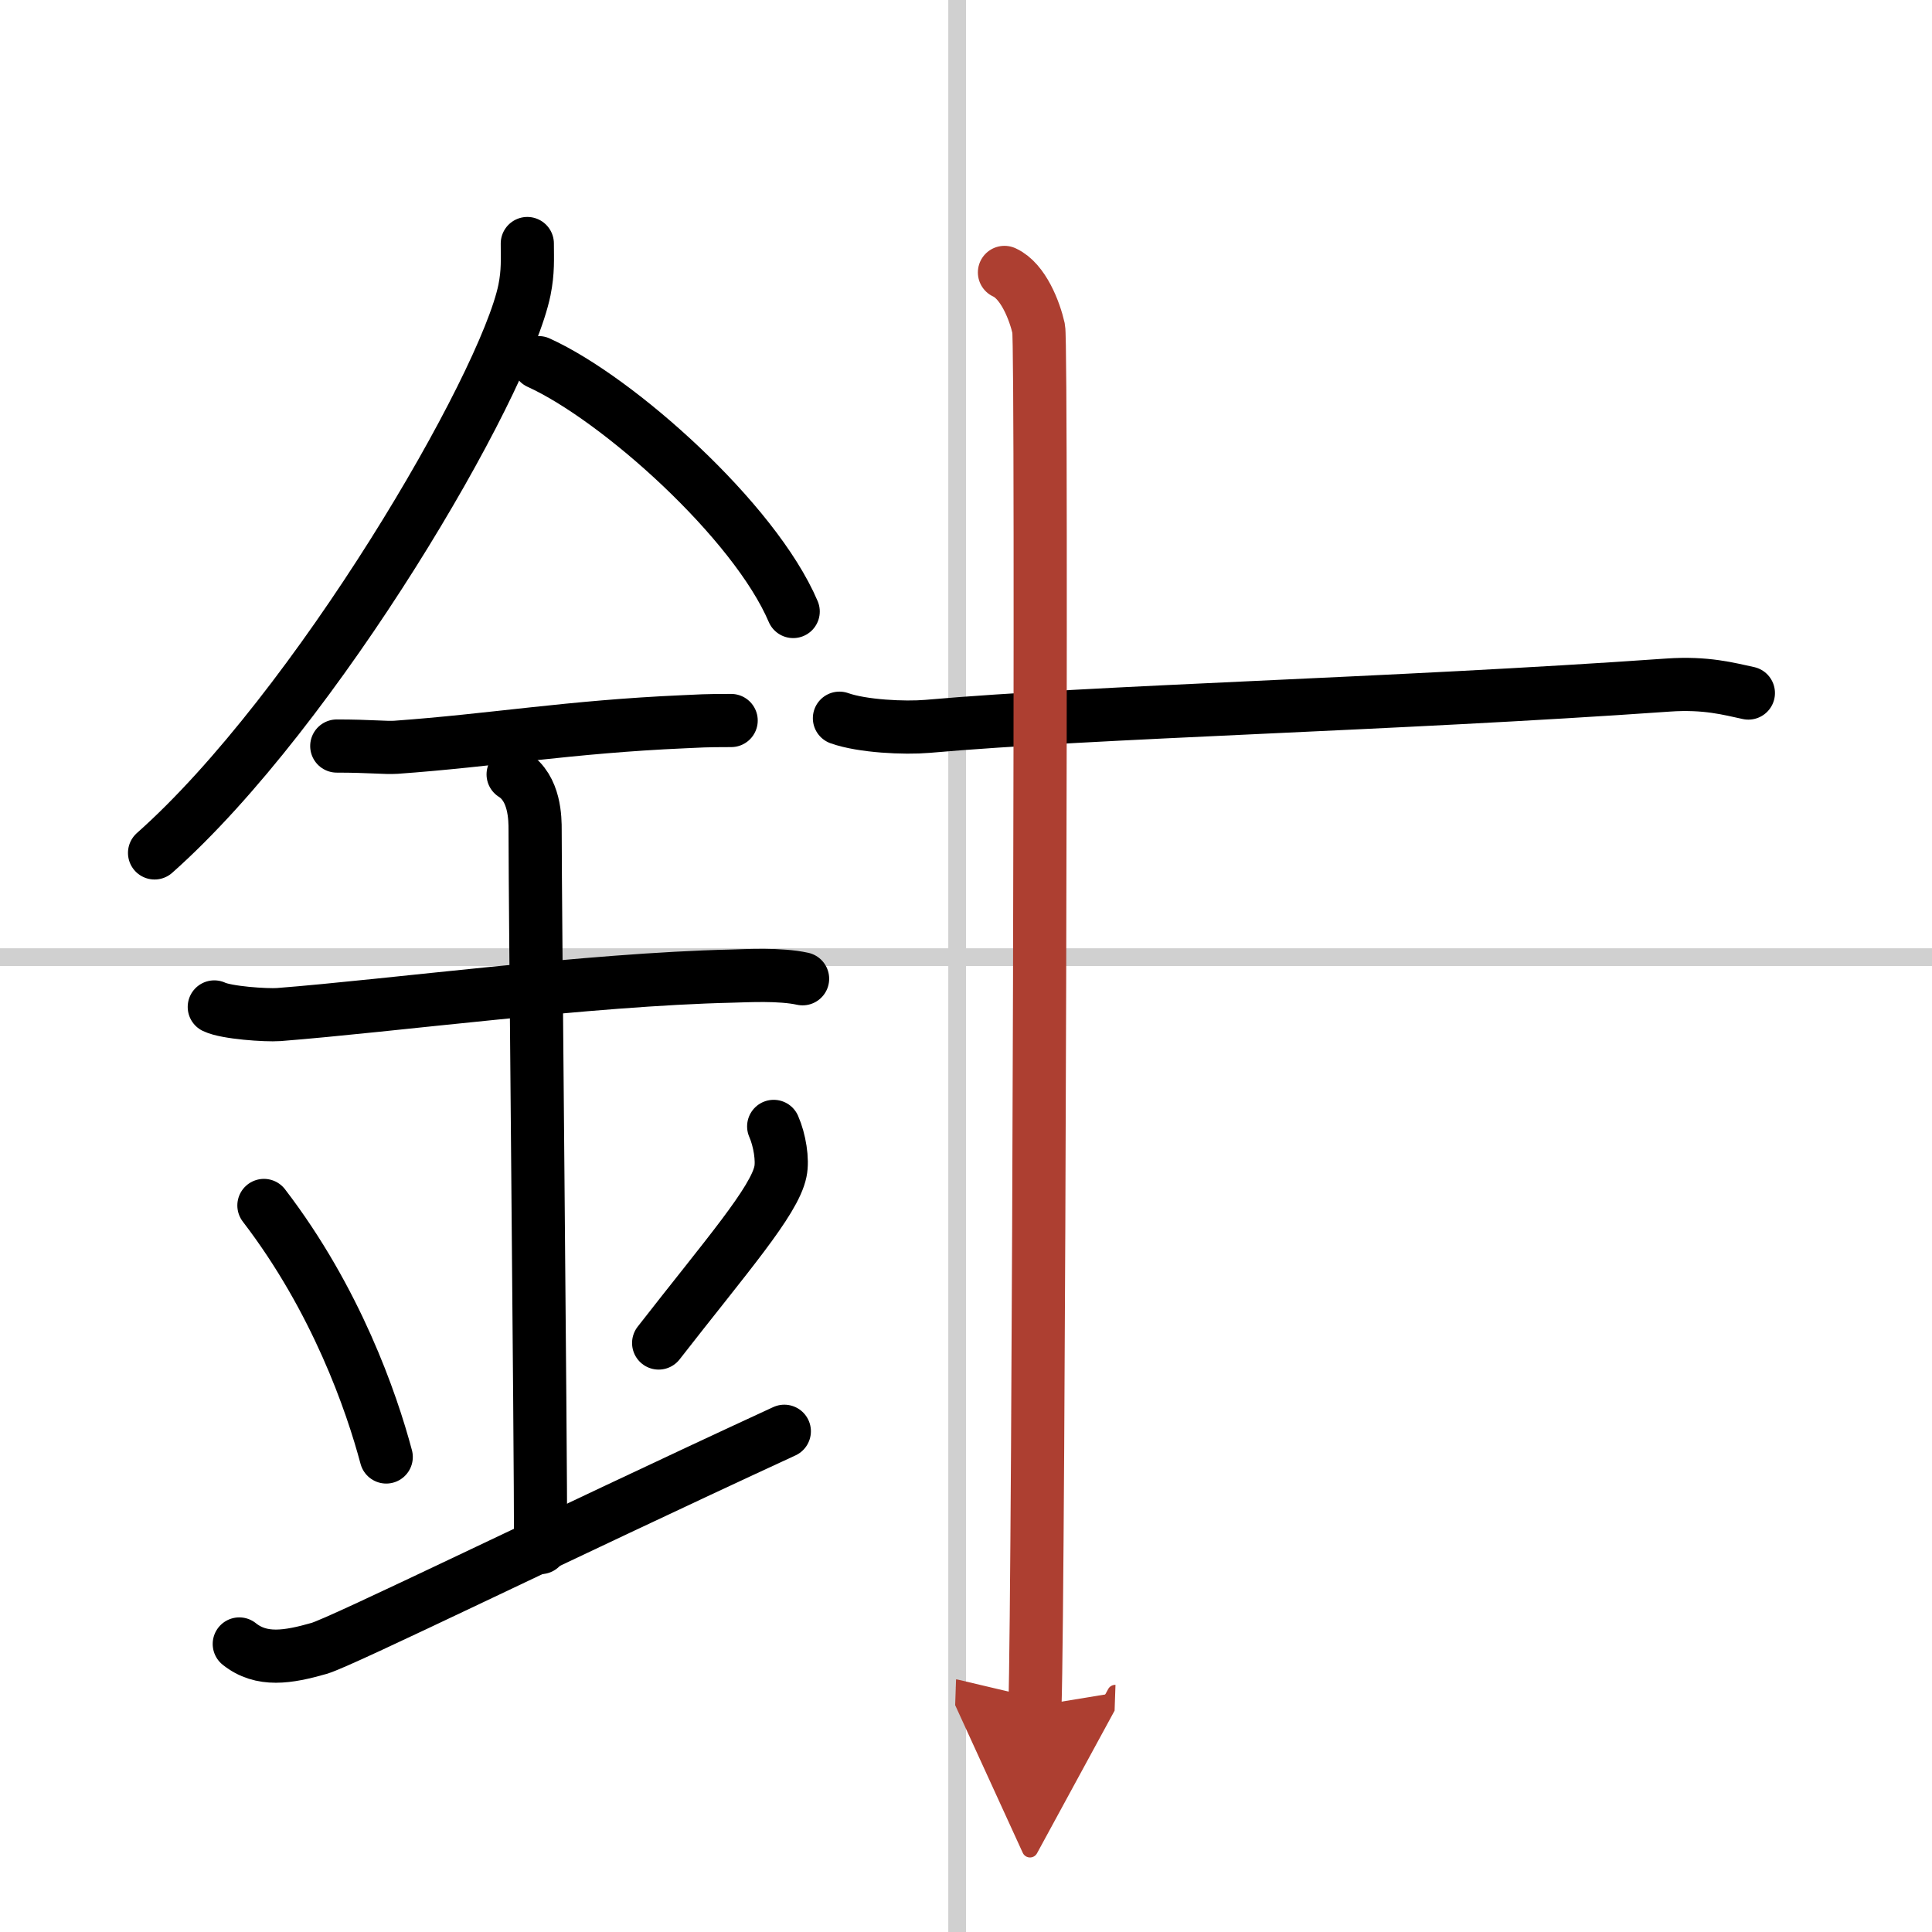
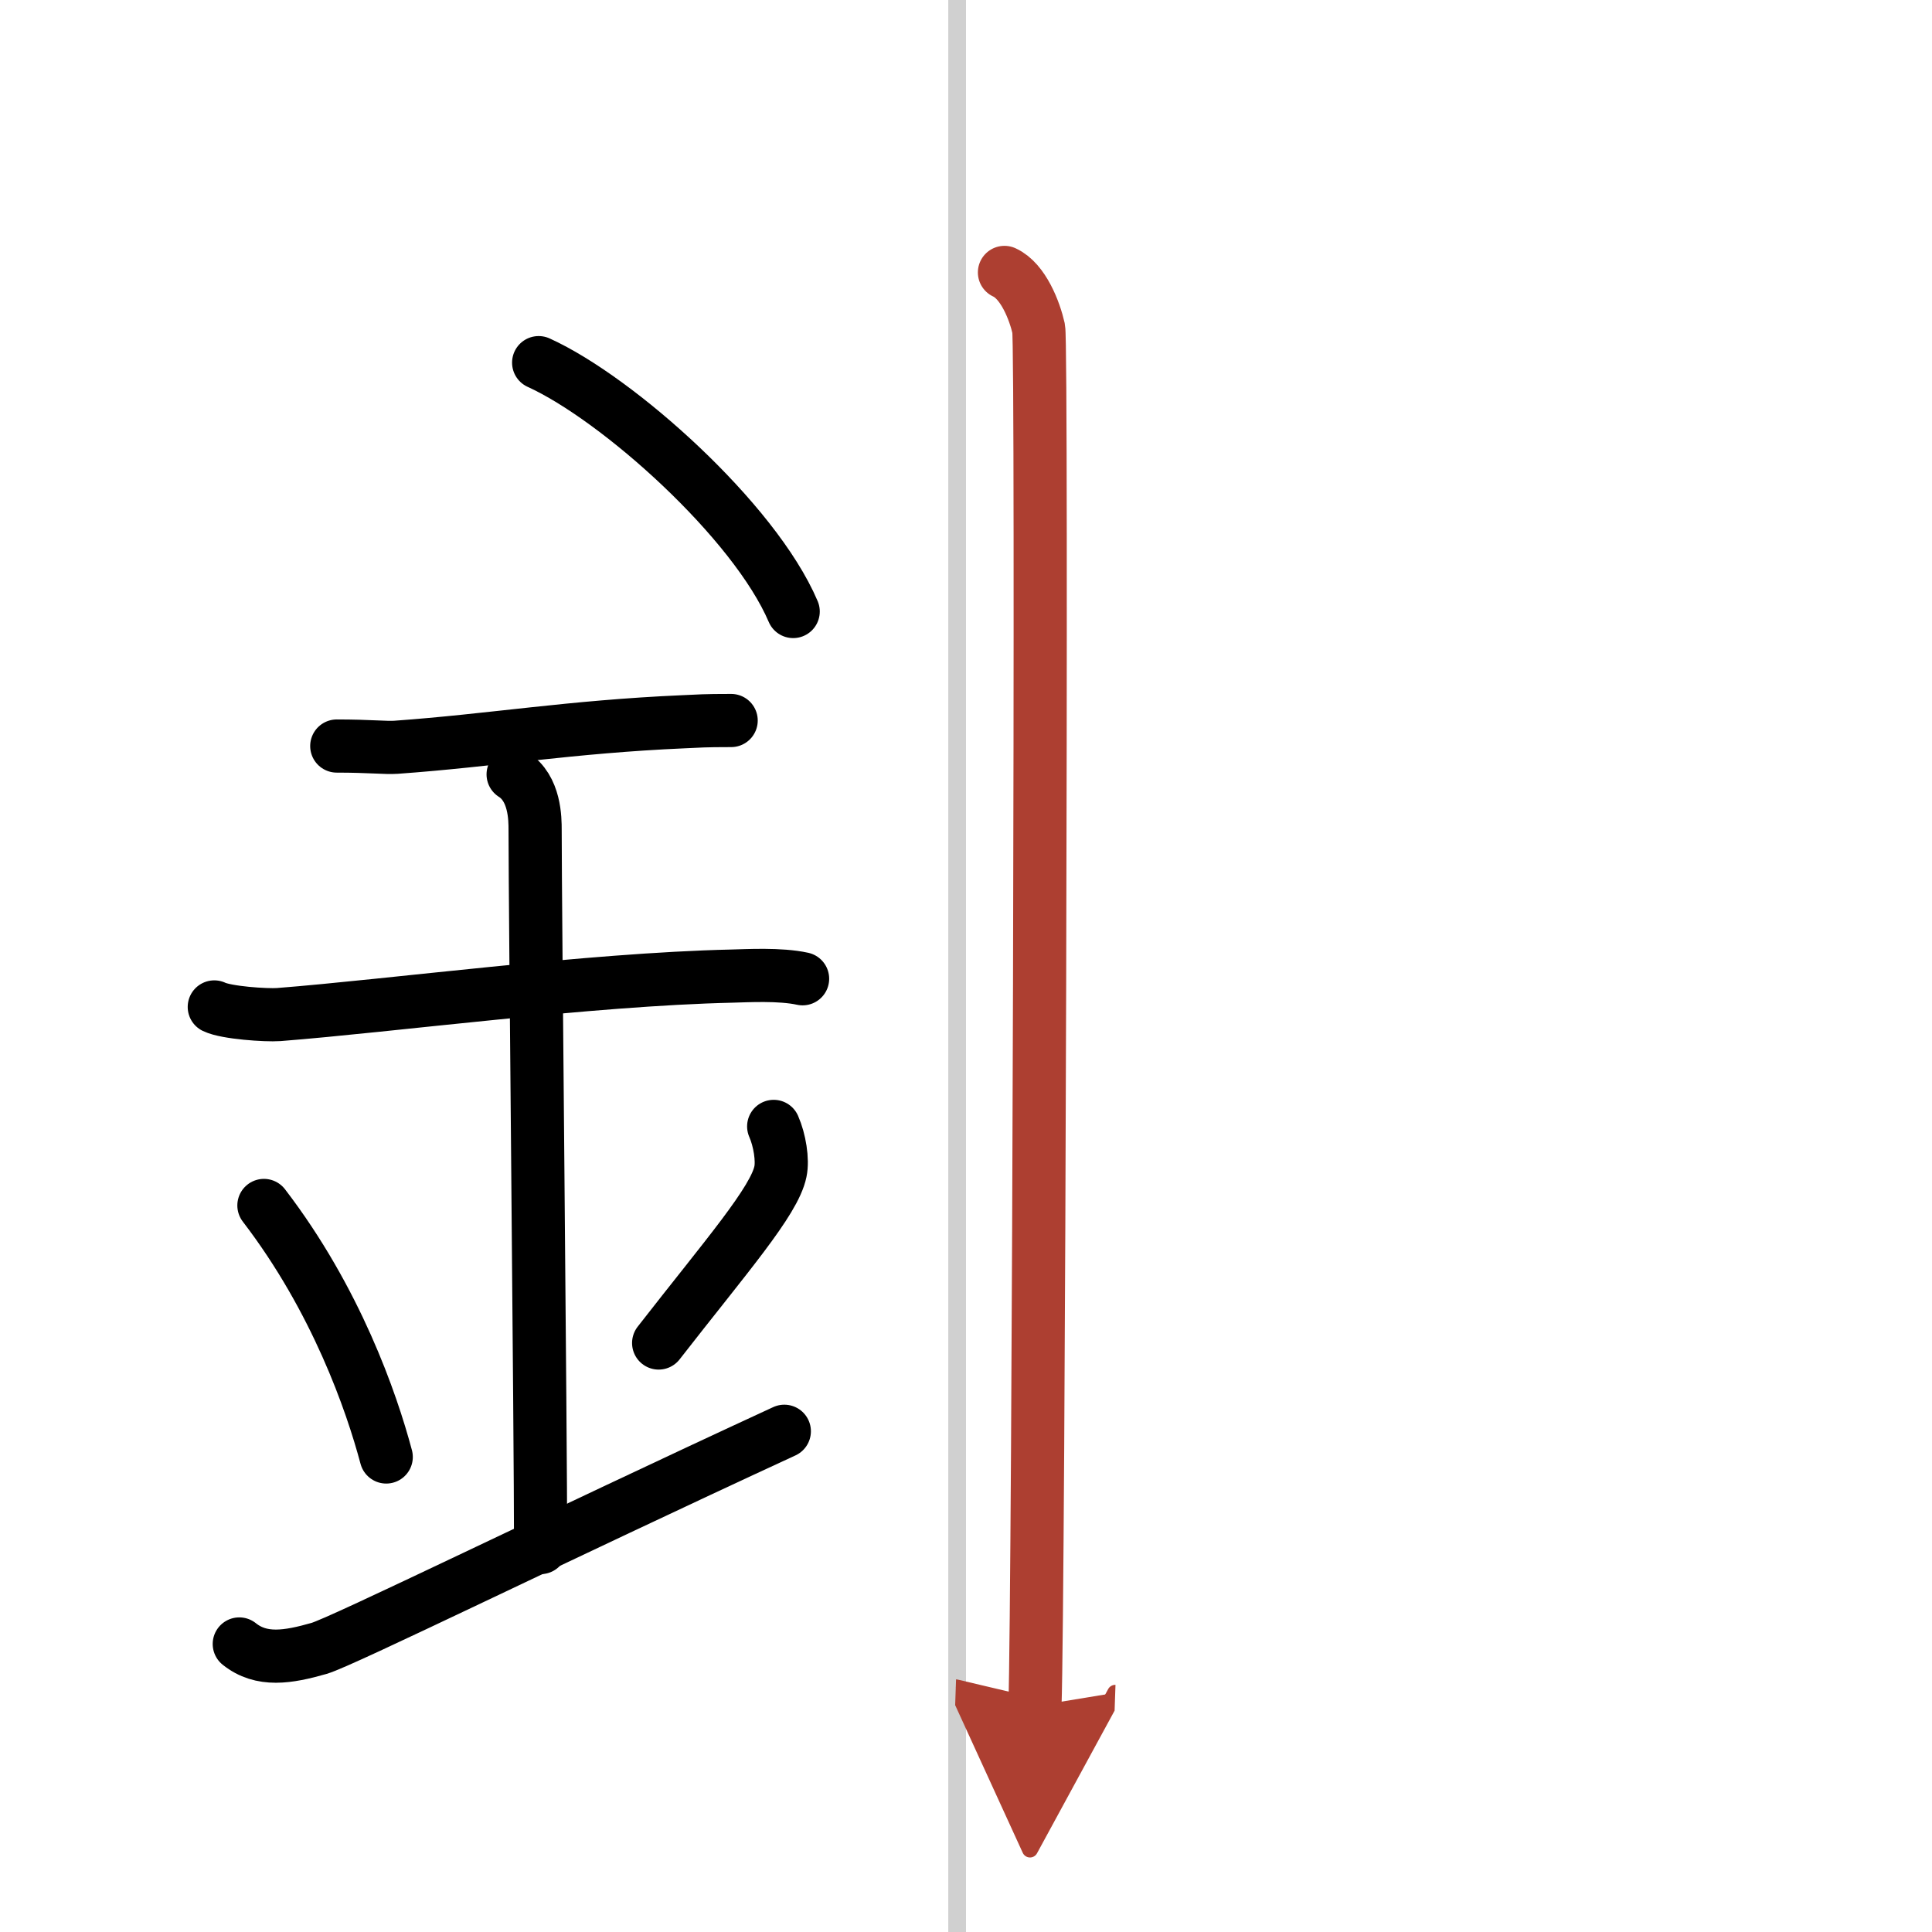
<svg xmlns="http://www.w3.org/2000/svg" width="400" height="400" viewBox="0 0 109 109">
  <defs>
    <marker id="a" markerWidth="4" orient="auto" refX="1" refY="5" viewBox="0 0 10 10">
      <polyline points="0 0 10 5 0 10 1 5" fill="#ad3f31" stroke="#ad3f31" />
    </marker>
  </defs>
  <g fill="none" stroke="#000" stroke-linecap="round" stroke-linejoin="round" stroke-width="3">
    <rect width="100%" height="100%" fill="#fff" stroke="#fff" />
    <line x1="54" x2="54" y2="109" stroke="#d0d0d0" stroke-width="1" />
-     <line x2="109" y1="54" y2="54" stroke="#d0d0d0" stroke-width="1" />
-     <path d="m29.75 13.74c0 0.87 0.05 1.57-0.16 2.62-1.12 5.46-11.76 23.68-20.87 31.76" />
    <path d="m30.39 20.46c4.47 2.03 12.18 8.92 14.36 14.04" />
    <path d="m19 42.09c1.88 0 2.73 0.11 3.34 0.07 5.43-0.39 9.82-1.16 16.22-1.44 0.93-0.04 1.12-0.07 2.69-0.07" />
    <path d="m12.09 56.81c0.68 0.33 2.93 0.48 3.63 0.43 6.29-0.49 17.52-1.99 25.57-2.17 0.85-0.02 2.72-0.13 3.99 0.15" />
    <path d="m28.95 43.69c1.24 0.78 1.24 2.52 1.24 3.14 0 4.35 0.31 33.92 0.31 40.48" />
    <path d="m14.89 68.01c4.08 5.32 6.07 11.08 6.9 14.19" />
    <path d="m43.65 63.55c0.34 0.77 0.52 1.9 0.38 2.55-0.34 1.67-3.04 4.75-6.87 9.67" />
    <path d="m13.5 92.75c1.25 1 2.75 0.75 4.5 0.25 1.29-0.37 13.25-6.25 26.25-12.25" />
-     <path d="m47.36 40.52c1.29 0.46 3.67 0.57 4.96 0.46 9.52-0.84 26.18-1.23 41.79-2.33 2.15-0.15 3.45 0.22 4.53 0.45" />
    <path d="m56.67 15.37c1.07 0.49 1.71 2.19 1.93 3.17 0.21 0.98 0 71.62-0.21 77.71" marker-end="url(#a)" stroke="#ad3f31" />
  </g>
</svg>